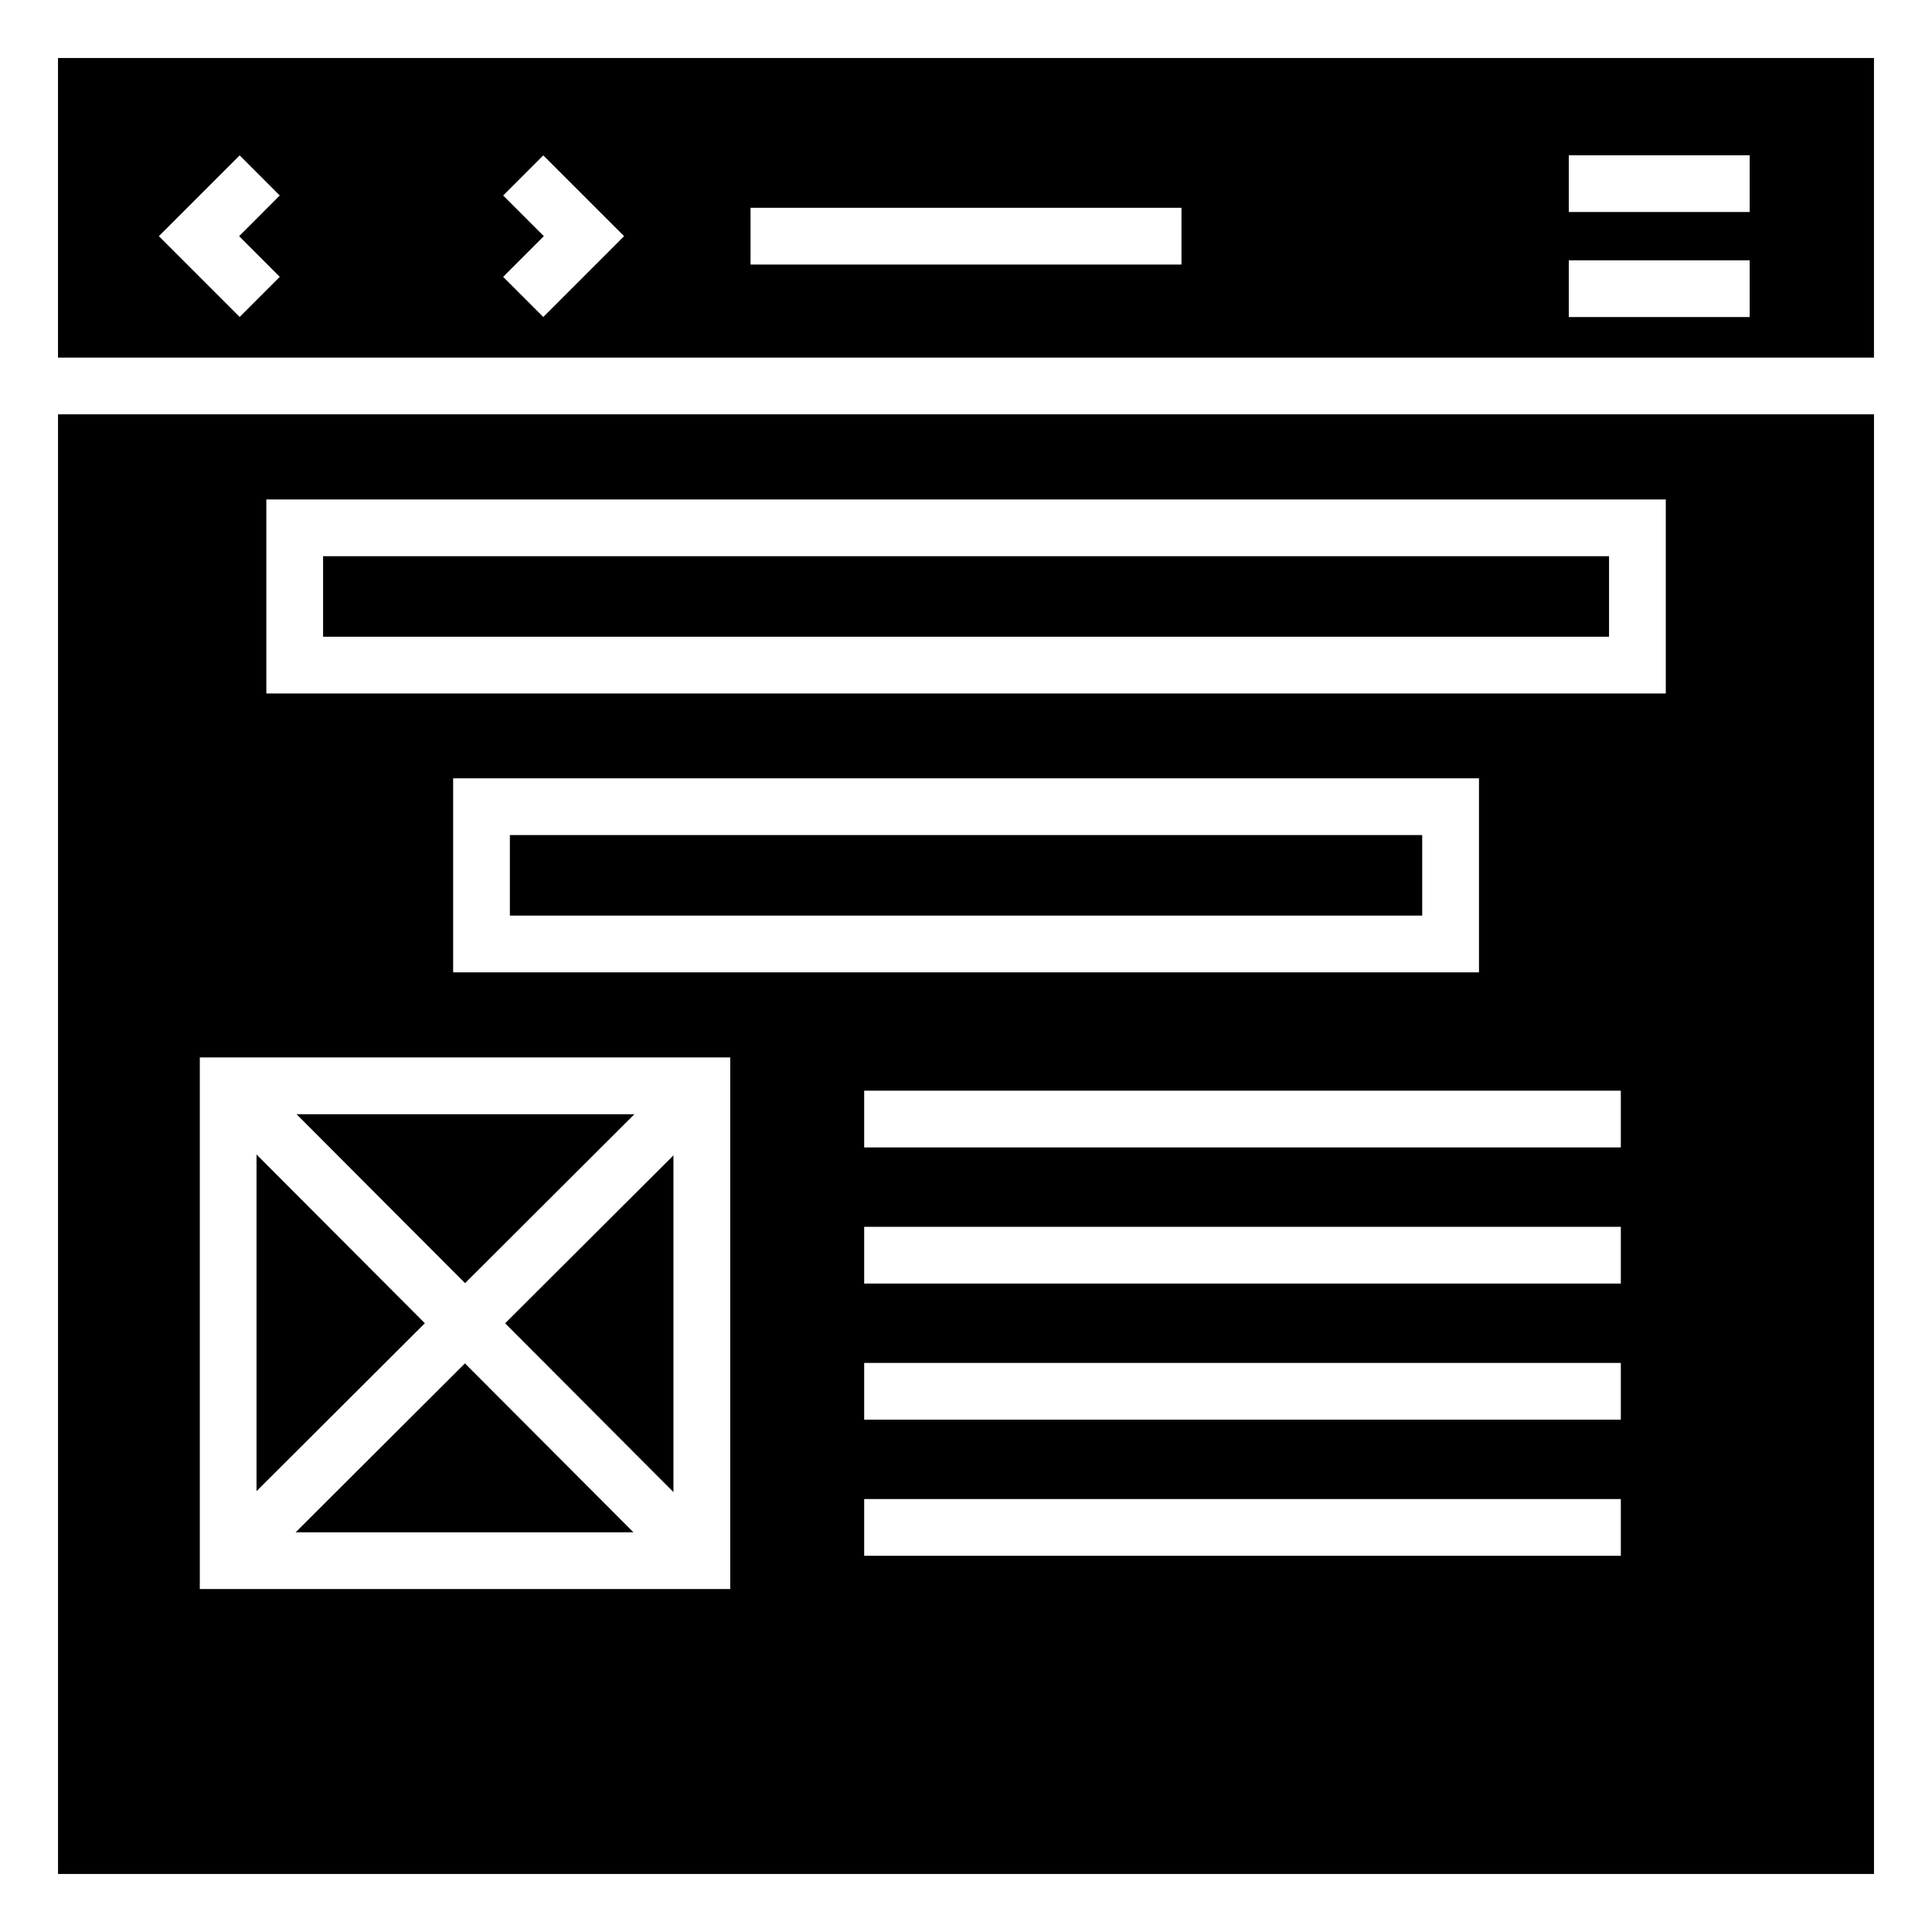
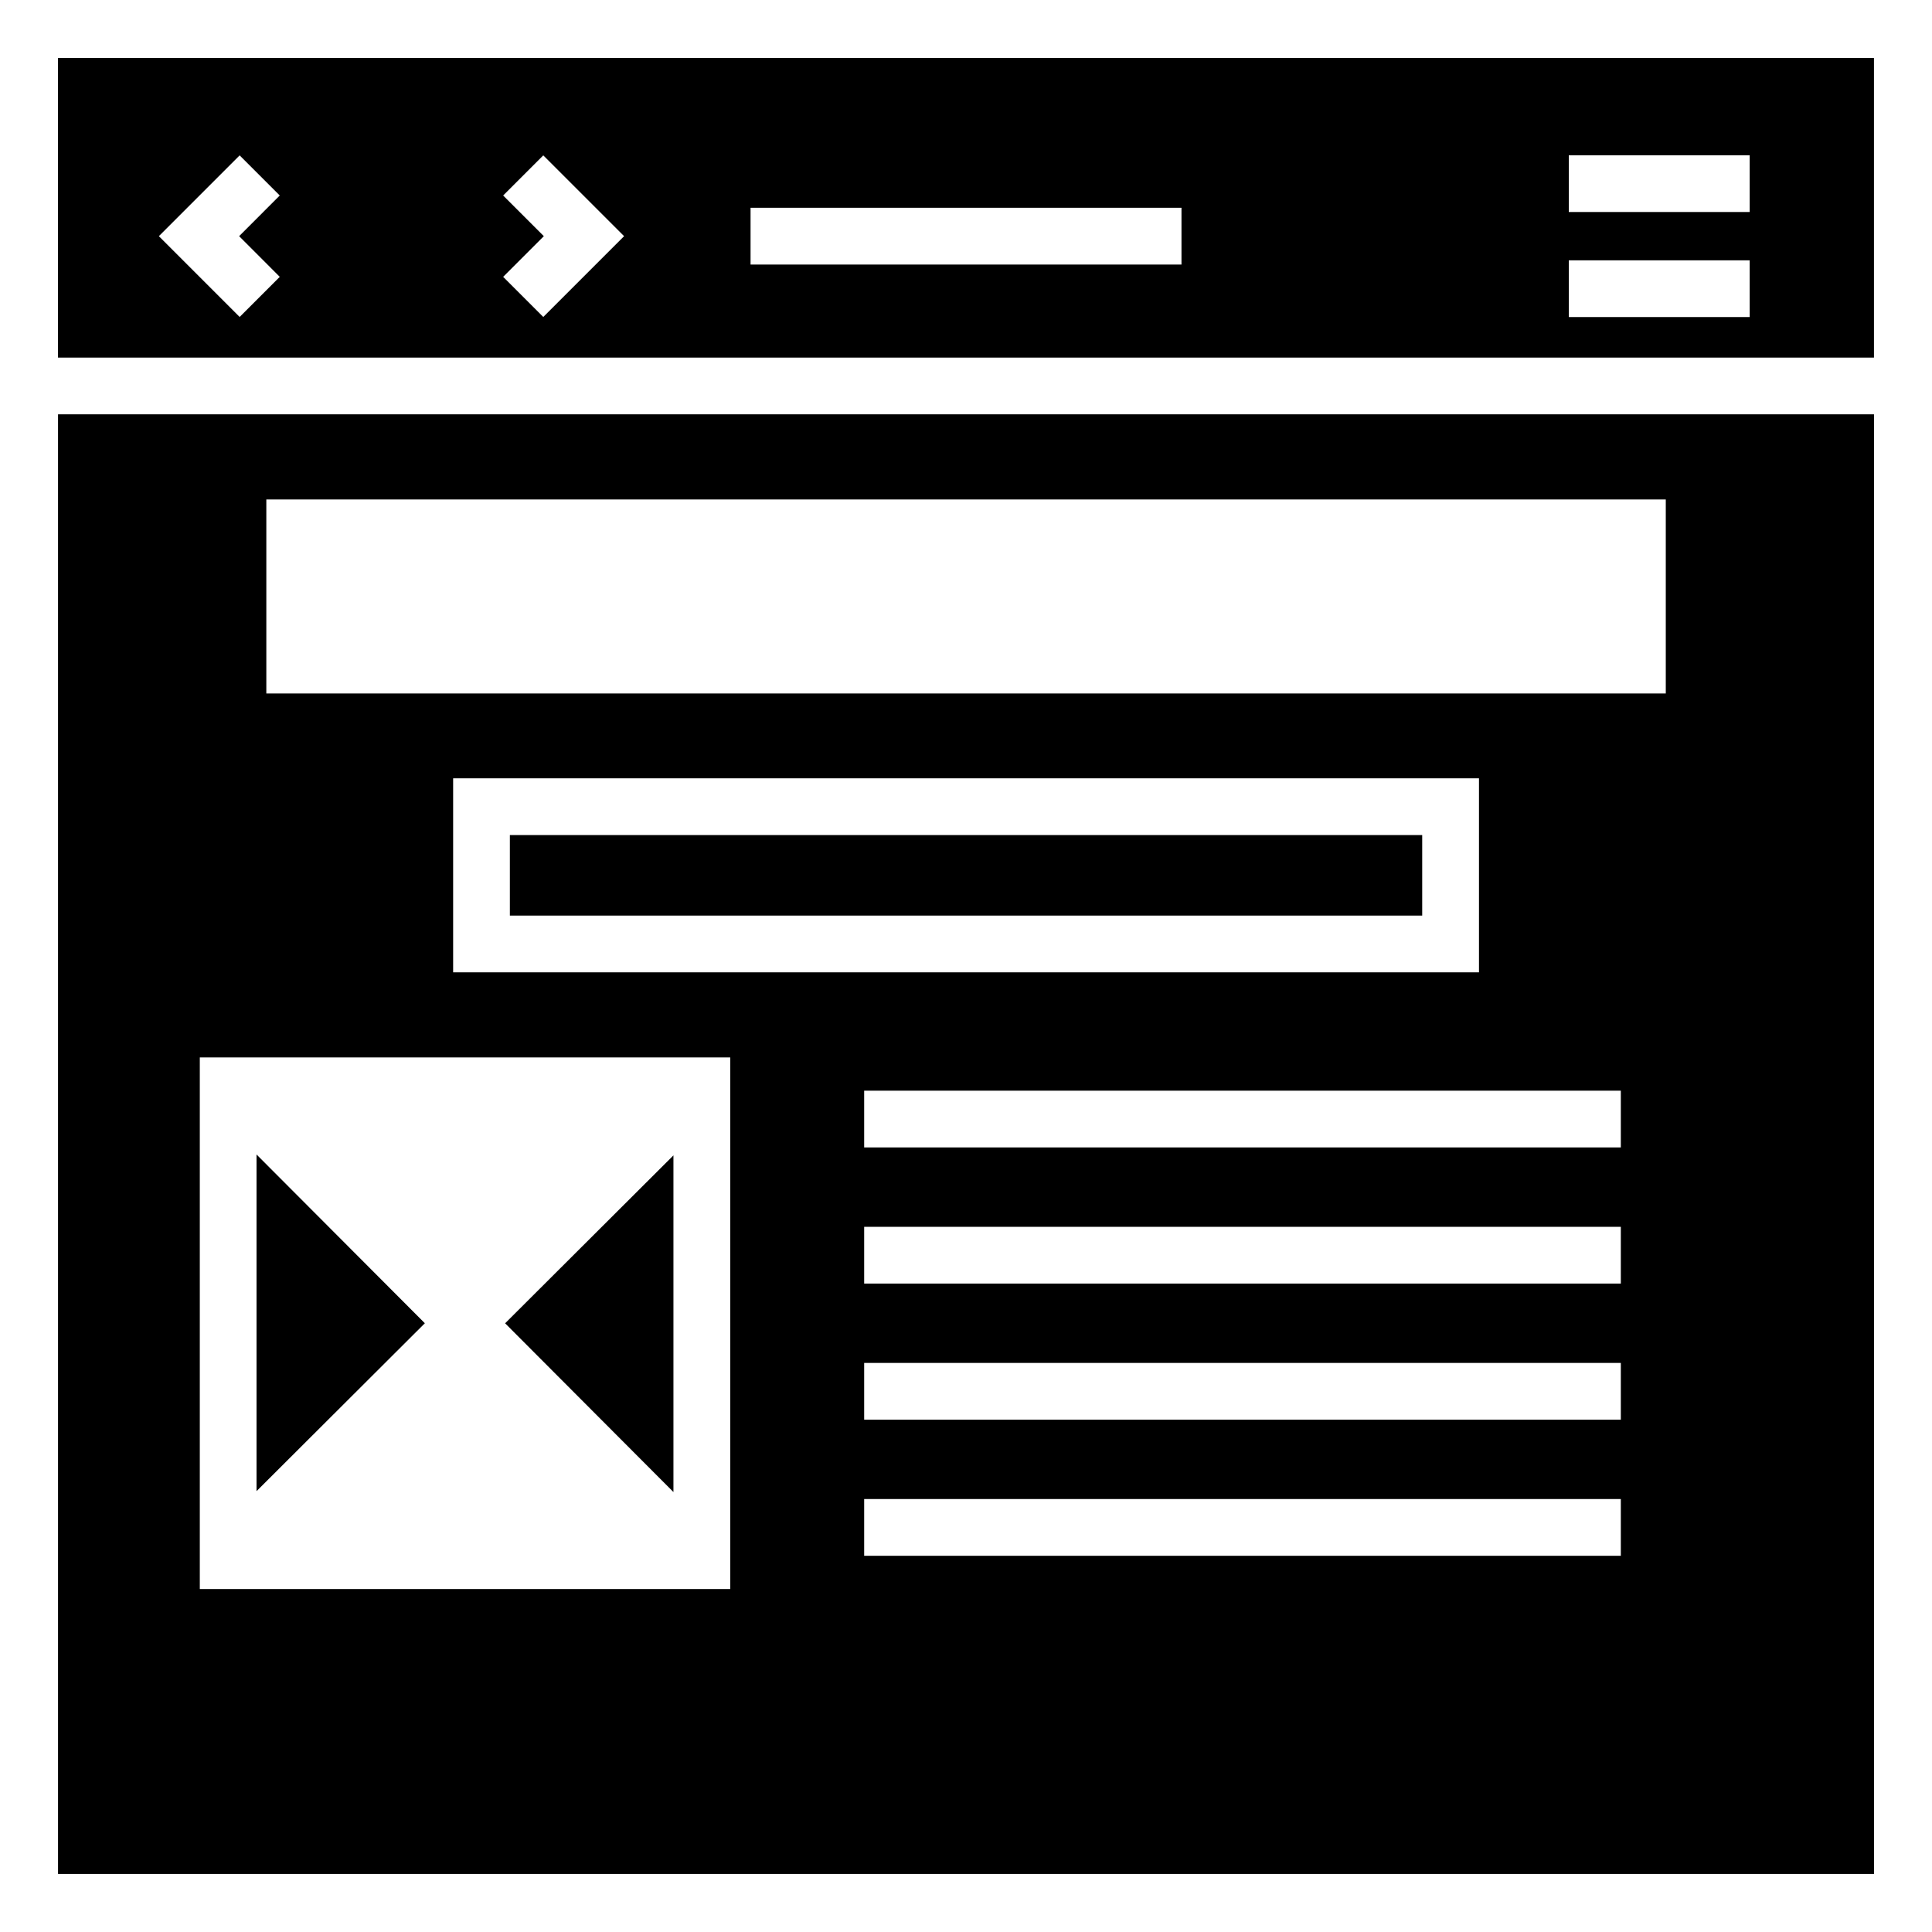
<svg xmlns="http://www.w3.org/2000/svg" fill="#000000" width="800px" height="800px" version="1.1" viewBox="144 144 512 512">
  <g>
    <path d="m640.62 238.77v-79.391h-481.25v79.395zm-80.875-53.621h47.938v15.039h-47.938zm0 27.84h47.938v15.039h-47.938zm-216.84-13.922h114.2v15.039h-114.2zm-65.562-3.258 10.633-10.633 21.414 21.41-21.414 21.414-10.633-10.633 10.781-10.781zm-69.836-10.633 10.633 10.633-10.77 10.777 10.773 10.781-10.633 10.633-21.41-21.414z" />
    <path d="m279.12 365.3h241.78v21.34h-241.78z" />
    <path d="m211.98 449.95v89.223l44.609-44.5z" />
    <path d="m322.47 539.41v-89.223l-44.609 44.5z" />
-     <path d="m222.34 550.08h89.531l-44.656-44.766z" />
-     <path d="m312.12 439.28h-89.531l44.656 44.766z" />
    <path d="m159.38 253.8v386.82h481.25v-386.82zm178.14 311.31h-140.57v-140.88h140.57zm-73.434-163.43v-51.418h271.86v51.418zm309.45 154.62h-200.52v-15.039h200.52zm0-36.07h-200.52v-15.039h200.52zm0-36.07h-200.52v-15.039h200.52zm0-36.078h-200.52v-15.039h200.52zm11.914-120.3h-370.87v-51.418h370.87z" />
-     <path d="m229.62 291.4h340.79v21.34h-340.79z" />
  </g>
</svg>